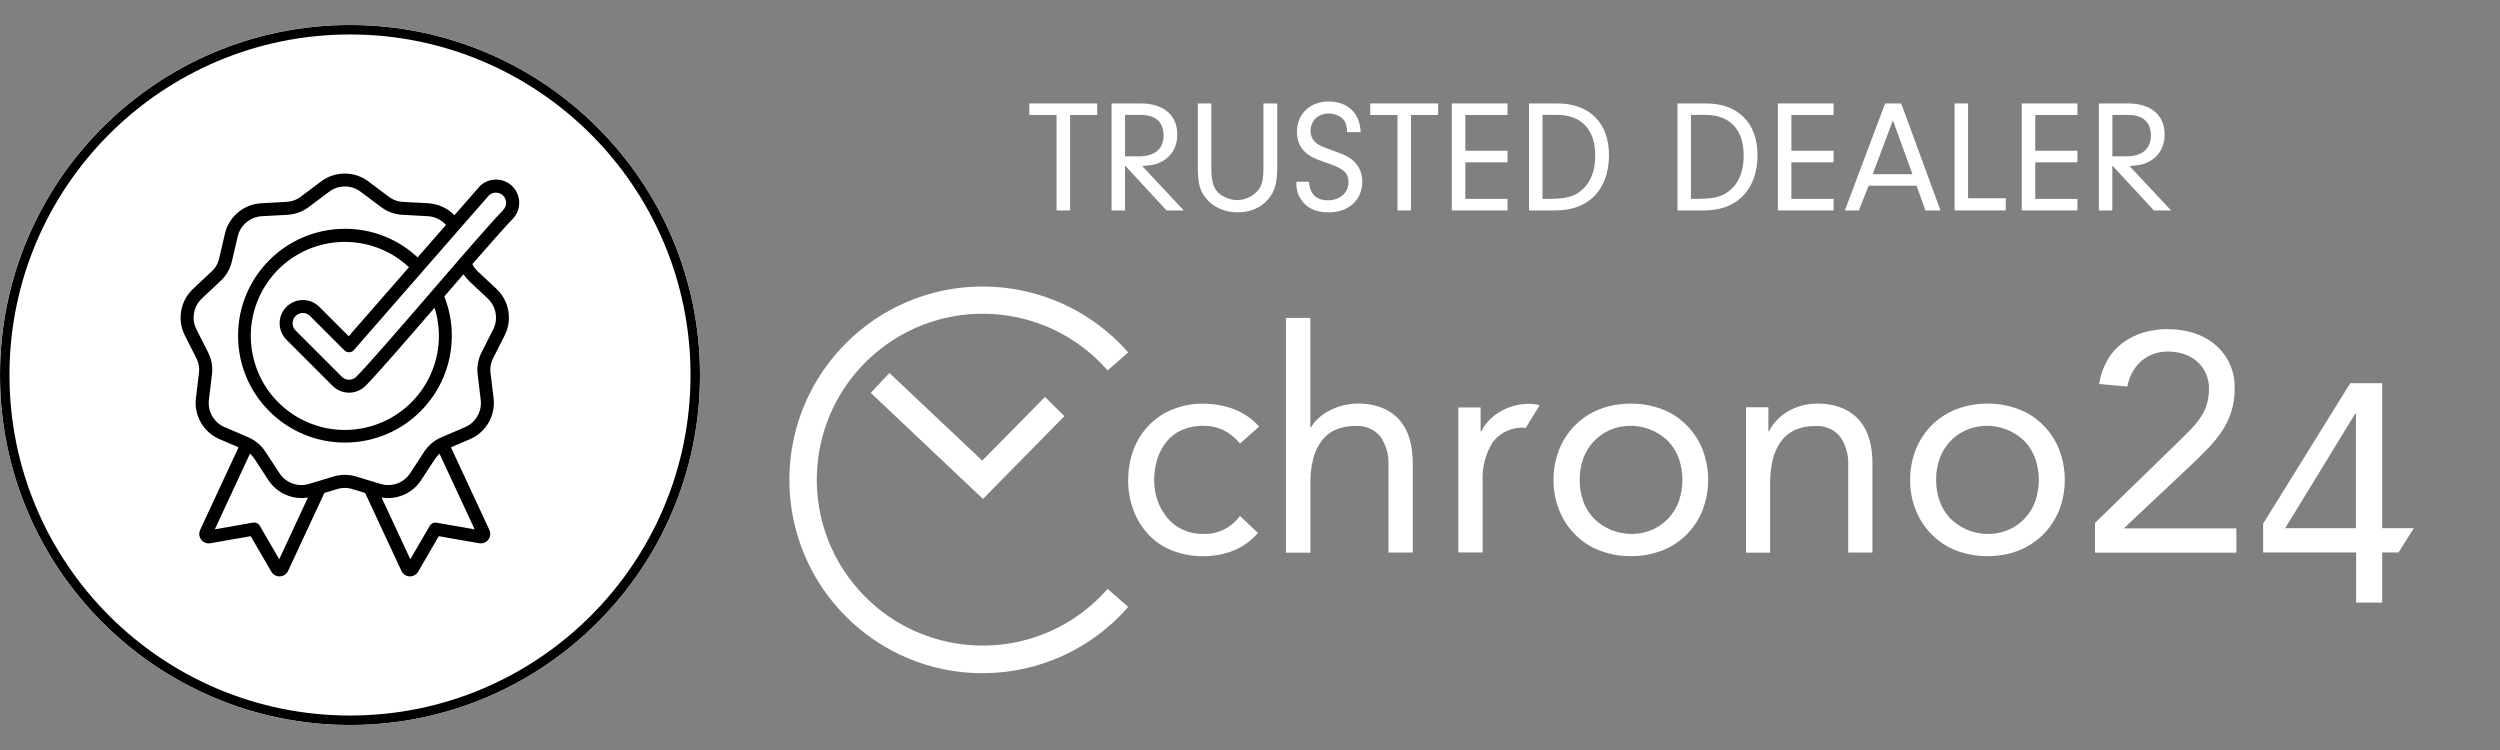
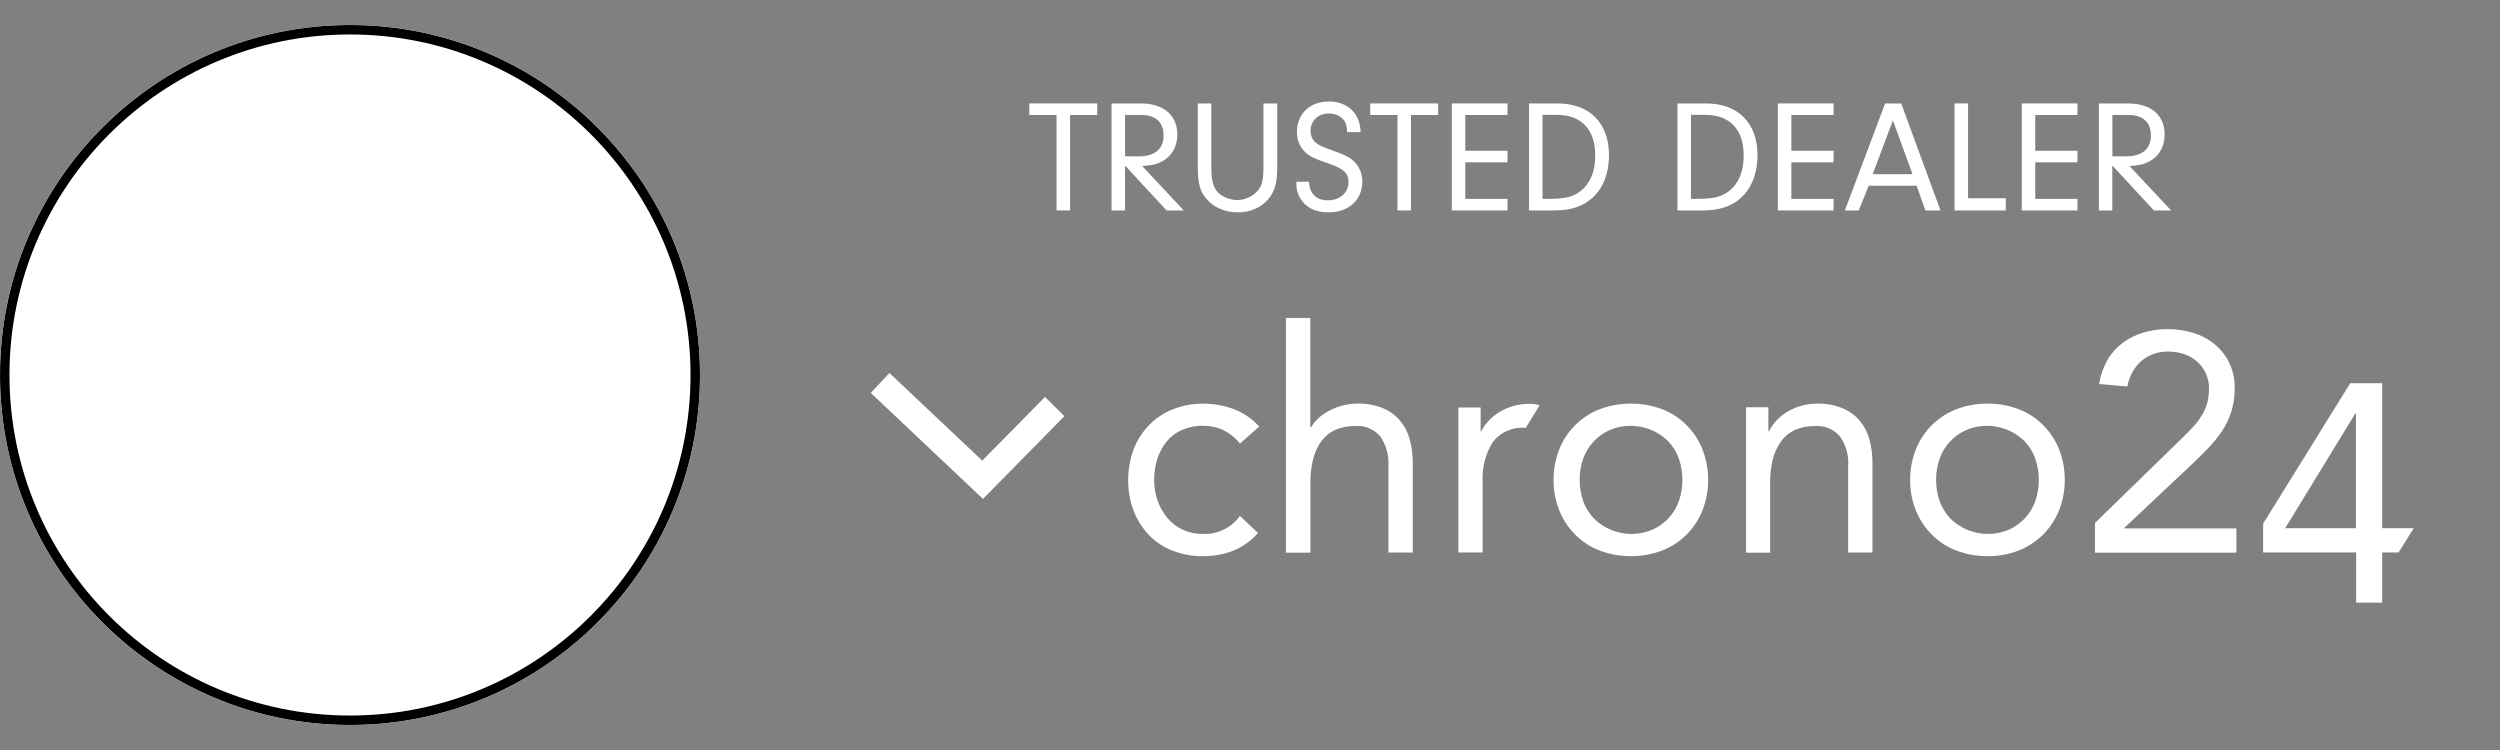
<svg xmlns="http://www.w3.org/2000/svg" id="Livello_1" data-name="Livello 1" viewBox="0 0 400 120">
  <rect x="0" y="0" width="400" height="120" fill="#808080" stroke="none" />
  <defs>
    <style>      .cls-1 {        stroke: #000;        stroke-width: 1.51px;      }      .cls-1, .cls-2 {        fill: none;      }      .cls-3 {        fill: #fff;      }      .cls-2 {        stroke: #fff;        stroke-width: 1.51px;      }    </style>
  </defs>
  <g id="Raggruppa_196" data-name="Raggruppa 196">
    <g id="Ellisse_8" data-name="Ellisse 8">
      <circle class="cls-3" cx="56" cy="60" r="56" />
      <circle class="cls-2" cx="56" cy="60" r="55.24" />
      <circle class="cls-1" cx="56" cy="60" r="55.24" />
    </g>
-     <path id="_001-quality-assurance" data-name=" 001-quality-assurance" d="M81.99,29.81c-.69-.69-1.64-1.08-2.62-1.08h-.02c-.98,0-1.93.4-2.62,1.1l-.04.05-3.98,4.55c-1.11-1.14-2.62-1.82-4.21-1.91l-4-.22c-.84-.03-1.66-.33-2.33-.85l-3.2-2.4c-2.25-1.71-5.37-1.71-7.62,0l-3.2,2.4c-.67.52-1.48.81-2.33.85l-4,.22c-2.82.14-5.21,2.14-5.84,4.9l-.91,3.9c-.18.83-.61,1.58-1.24,2.14l-2.92,2.74c-2.07,1.92-2.61,4.99-1.32,7.5l1.81,3.57c.39.75.54,1.6.43,2.44l-.48,3.97c-.35,2.8,1.21,5.5,3.81,6.6l3.01,1.29-6.15,13.22c-.35.76-.02,1.66.73,2.01.28.13.59.17.9.12l6.46-1.13,3.3,5.67c.27.47.77.76,1.31.76h.07c.56-.03,1.07-.36,1.3-.87l5.81-12.48,2.02-.61c.81-.26,1.67-.26,2.48,0l2.02.61,5.81,12.48c.24.51.74.85,1.3.87h.07c.54,0,1.04-.29,1.31-.76l3.3-5.67,6.46,1.13c.82.14,1.61-.41,1.75-1.23.05-.3.01-.62-.12-.9l-6.15-13.22,3.01-1.29c2.6-1.1,4.16-3.79,3.81-6.6l-.48-3.97c-.12-.84.04-1.69.43-2.44l1.81-3.57c1.29-2.51.75-5.58-1.32-7.5l-2.92-2.74c-.37-.34-.68-.75-.91-1.21,2.88-3.3,5.32-6.07,6.42-7.19,1.44-1.46,1.43-3.8-.02-5.25h0ZM44.68,89.48l-3.12-5.36c-.22-.38-.65-.58-1.08-.5l-6.11,1.07,5.63-12.11c.28.26.53.55.74.87l2.19,3.35c1.37,2.11,3.86,3.21,6.34,2.8l-4.6,9.89ZM69.85,83.62c-.43-.07-.86.12-1.08.5l-3.12,5.36-4.6-9.88c.34.06.69.09,1.04.09,2.14,0,4.14-1.09,5.3-2.88l2.19-3.35c.21-.32.46-.61.74-.87l5.63,12.11-6.11-1.07ZM75.07,44.98l2.92,2.74c1.41,1.28,1.78,3.36.89,5.05l-1.81,3.57c-.58,1.12-.8,2.38-.64,3.62l.48,3.97c.25,1.89-.8,3.72-2.56,4.44l-3.68,1.58c-1.16.48-2.14,1.31-2.82,2.36l-2.19,3.35c-1.02,1.61-3,2.33-4.82,1.75l-3.83-1.16c-1.2-.37-2.48-.37-3.68,0l-3.83,1.16c-1.82.58-3.8-.14-4.82-1.75l-2.19-3.35c-.68-1.06-1.66-1.88-2.82-2.37l-3.68-1.58c-1.76-.72-2.82-2.55-2.56-4.44l.48-3.97c.16-1.24-.06-2.51-.64-3.62l-1.81-3.57c-.89-1.69-.52-3.76.89-5.05l2.92-2.74c.92-.85,1.56-1.96,1.84-3.18l.91-3.9c.41-1.87,2.03-3.22,3.94-3.3l4-.22c1.25-.06,2.46-.5,3.46-1.26l3.2-2.4c1.51-1.17,3.62-1.17,5.13,0l3.2,2.4c1,.76,2.2,1.2,3.46,1.26l4,.22c1.13.05,2.2.55,2.95,1.4l-4.54,5.19c-3.15-2.95-7.32-4.59-11.64-4.57-9.45,0-17.1,7.67-17.09,17.11,0,9.45,7.67,17.1,17.11,17.09,9.45,0,17.1-7.67,17.09-17.11,0-2.15-.41-4.28-1.2-6.27,1.03-1.19,2.06-2.38,3.06-3.54.27.39.58.75.92,1.08h0ZM45.8,54.32l7.42,7.42c1.45,1.45,3.8,1.45,5.26,0,1.72-1.72,6.36-7.07,11.05-12.5,2.49,7.93-1.92,16.37-9.85,18.86-7.93,2.49-16.37-1.92-18.86-9.85-2.49-7.93,1.92-16.37,9.85-18.86,5.17-1.62,10.81-.34,14.77,3.36l-9.65,11.05-4.73-4.74c-1.47-1.43-3.82-1.4-5.26.07-1.41,1.44-1.41,3.74,0,5.19h0ZM80.53,33.6c-1.78,1.79-6.53,7.29-11.56,13.12-4.99,5.79-10.17,11.77-11.96,13.56-.64.64-1.68.64-2.32,0l-7.42-7.42c-.63-.65-.61-1.69.04-2.32.64-.62,1.64-.62,2.28,0l5.52,5.52c.41.4,1.07.4,1.47,0,.01-.01.03-.03.04-.05l16.82-19.27h0l4.78-5.47c.3-.29.71-.46,1.13-.45h0c.9,0,1.63.73,1.63,1.63,0,.43-.17.85-.48,1.15h.01Z" />
  </g>
  <g>
    <g>
      <g id="Tracciato_110" data-name="Tracciato 110">
        <path class="cls-3" d="M198.39,70.97c-.72-.91-1.64-1.65-2.68-2.17-1-.46-2.09-.69-3.18-.67-1.18-.03-2.35.2-3.43.67-.96.42-1.8,1.06-2.46,1.87-.65.82-1.15,1.76-1.47,2.76-.34,1.08-.51,2.21-.51,3.35,0,1.14.18,2.27.56,3.35.36,1.01.89,1.94,1.58,2.76.67.8,1.51,1.44,2.46,1.87,1.01.46,2.1.69,3.21.67,2.33.1,4.56-.98,5.91-2.89l2.89,2.73c-1.07,1.25-2.43,2.22-3.95,2.84-1.54.59-3.17.89-4.82.88-1.67.02-3.34-.28-4.9-.88-1.44-.56-2.74-1.42-3.8-2.54-1.06-1.12-1.88-2.44-2.43-3.88-.59-1.56-.88-3.23-.86-4.9,0-1.66.28-3.31.86-4.87.55-1.45,1.39-2.77,2.46-3.88,1.07-1.11,2.37-1.97,3.8-2.54,1.56-.63,3.22-.94,4.9-.91,1.67,0,3.33.29,4.9.88,1.55.6,2.93,1.55,4.04,2.78l-3.08,2.73Z" />
      </g>
      <g id="Tracciato_111" data-name="Tracciato 111">
        <path class="cls-3" d="M205.77,50.87h3.88v17.5h.11c.3-.51.67-.97,1.1-1.37.49-.48,1.05-.88,1.66-1.2,1.44-.8,3.06-1.22,4.71-1.23,1.34-.03,2.68.21,3.93.7,1.06.42,2,1.08,2.76,1.93.75.87,1.3,1.89,1.61,3,.35,1.25.52,2.55.51,3.85v14.35h-3.89v-13.95c.09-1.63-.36-3.25-1.29-4.6-.98-1.18-2.48-1.81-4.02-1.69-1.11-.03-2.22.19-3.24.64-.89.41-1.66,1.05-2.22,1.85-.61.85-1.05,1.81-1.29,2.84-.29,1.18-.43,2.4-.43,3.61v11.33h-3.91v-37.55Z" />
      </g>
      <g id="Tracciato_112" data-name="Tracciato 112">
        <path class="cls-3" d="M244.13,68.45h-.11c-2.01-.17-3.97.7-5.19,2.3-1.17,1.89-1.73,4.1-1.61,6.32v11.32h-3.88v-23.2h3.56v3.82h.11c.29-.6.67-1.15,1.12-1.63.5-.55,1.08-1.02,1.71-1.41.69-.43,1.44-.76,2.22-.99.87-.25,1.77-.38,2.68-.37.27,0,.54.03.8.05.27.04.54.1.8.19l-2.22,3.61Z" />
      </g>
      <g id="Tracciato_113" data-name="Tracciato 113">
        <path class="cls-3" d="M248.57,76.78c-.02-1.7.3-3.38.94-4.95,1.18-2.93,3.53-5.24,6.48-6.37,1.58-.6,3.26-.89,4.95-.88,1.69-.02,3.37.28,4.95.88,1.47.55,2.8,1.4,3.91,2.52,1.11,1.09,1.99,2.41,2.57,3.85,1.25,3.18,1.25,6.72,0,9.9-1.18,2.93-3.53,5.24-6.48,6.37-1.58.6-3.26.9-4.95.88-1.69.02-3.37-.28-4.95-.88-1.47-.55-2.8-1.4-3.91-2.52-1.11-1.09-1.99-2.41-2.57-3.85-.64-1.57-.96-3.26-.94-4.96ZM252.75,76.78c-.01,1.16.18,2.31.56,3.4.36,1.01.93,1.94,1.66,2.73,2.47,2.47,6.18,3.2,9.39,1.85,1.99-.88,3.53-2.53,4.26-4.58.75-2.2.75-4.59,0-6.8-.36-1.01-.93-1.94-1.66-2.73-2.47-2.47-6.18-3.2-9.39-1.85-1.99.88-3.53,2.53-4.26,4.58-.38,1.09-.57,2.24-.56,3.4Z" />
      </g>
      <g id="Tracciato_114" data-name="Tracciato 114">
        <path class="cls-3" d="M279.38,65.16h3.56v3.83h.11c.29-.6.67-1.15,1.12-1.63.5-.55,1.08-1.03,1.71-1.42.69-.43,1.44-.76,2.22-.99.87-.25,1.77-.38,2.68-.37,1.34-.03,2.68.21,3.93.7,1.06.42,2,1.08,2.76,1.93.75.87,1.3,1.89,1.61,3,.35,1.25.52,2.55.51,3.85v14.35h-3.88v-13.95c.09-1.63-.36-3.25-1.29-4.6-.98-1.18-2.48-1.81-4.02-1.69-1.11-.03-2.22.19-3.24.64-.89.41-1.66,1.05-2.22,1.85-.61.85-1.05,1.81-1.29,2.84-.29,1.18-.43,2.4-.43,3.61v11.32h-3.85v-23.26Z" />
      </g>
      <g id="Tracciato_115" data-name="Tracciato 115">
        <path class="cls-3" d="M305.63,76.78c-.02-1.7.3-3.38.94-4.95,1.18-2.93,3.53-5.24,6.48-6.37,1.58-.6,3.26-.89,4.95-.88,1.69-.02,3.37.28,4.95.88,1.47.55,2.8,1.4,3.91,2.52,1.11,1.09,1.99,2.41,2.57,3.85,1.25,3.18,1.25,6.72,0,9.9-.61,1.43-1.48,2.74-2.57,3.85-1.13,1.08-2.45,1.94-3.91,2.52-1.58.6-3.26.9-4.95.88-1.69.02-3.37-.28-4.95-.88-1.47-.55-2.8-1.4-3.91-2.52-1.11-1.09-1.99-2.41-2.57-3.85-.65-1.57-.97-3.26-.94-4.96ZM309.78,76.78c-.01,1.16.18,2.31.56,3.4.36,1.01.93,1.94,1.66,2.73,2.47,2.47,6.18,3.2,9.39,1.85,1.99-.88,3.53-2.53,4.26-4.58.75-2.2.75-4.59,0-6.8-.36-1.01-.93-1.94-1.66-2.73-2.47-2.47-6.18-3.2-9.39-1.85-1.99.88-3.53,2.53-4.26,4.58-.38,1.09-.58,2.24-.56,3.4h0Z" />
      </g>
      <g id="Tracciato_116" data-name="Tracciato 116">
        <path class="cls-3" d="M335.24,83.63l13.25-12.9c.83-.8,1.55-1.52,2.19-2.19.58-.61,1.1-1.27,1.55-1.98.4-.62.71-1.3.91-2.01.2-.76.3-1.54.3-2.33.02-.86-.16-1.71-.51-2.49-.32-.71-.79-1.35-1.37-1.87-.6-.52-1.29-.92-2.03-1.18-.81-.28-1.66-.43-2.52-.43-1.61-.06-3.18.48-4.41,1.52-1.18,1.07-1.96,2.5-2.22,4.07l-4.52-.4c.21-1.34.65-2.62,1.31-3.8.61-1.08,1.44-2.02,2.43-2.76,1-.74,2.11-1.3,3.29-1.66,1.28-.38,2.62-.57,3.95-.56,1.4,0,2.79.2,4.12.61,1.24.38,2.4,1,3.4,1.83,2.11,1.74,3.29,4.36,3.18,7.09.02,1.28-.17,2.55-.56,3.77-.36,1.1-.87,2.15-1.52,3.1-.65.96-1.38,1.85-2.19,2.68-.8.83-1.66,1.69-2.54,2.52l-10.81,10.17v.11h17.9v3.89h-22.62v-4.79h.03Z" />
      </g>
      <g id="Tracciato_117" data-name="Tracciato 117">
        <path class="cls-3" d="M381.14,84.51h5.06l-2.43,3.88h-2.62v8.03h-4.17v-8.03h-14.88v-4.6l13.94-22.48h5.11v23.2ZM376.96,66.15h-.11l-11.22,18.36h11.32v-18.36Z" />
      </g>
      <g id="Tracciato_118" data-name="Tracciato 118">
        <path class="cls-3" d="M157.28,79.83l-17.96-16.97,2.99-3.18,14.85,14.02,10.04-10.19,3.1,3.08-13.03,13.24Z" />
      </g>
      <g id="Tracciato_119" data-name="Tracciato 119">
-         <path class="cls-3" d="M157.22,107.72c-17.09-.01-30.93-13.87-30.92-30.96.01-17.09,13.87-30.93,30.96-30.92,8.9,0,17.38,3.85,23.25,10.54l-3.29,2.89c-9.65-11.04-26.43-12.16-37.46-2.51-11.04,9.65-12.16,26.43-2.51,37.46,9.65,11.04,26.43,12.16,37.46,2.51.89-.78,1.73-1.62,2.51-2.51l3.29,2.89c-5.86,6.74-14.36,10.6-23.29,10.6h0Z" />
-       </g>
+         </g>
    </g>
    <g>
      <path class="cls-3" d="M171.21,33.67h-2.16v-15.27h-4.36v-1.85h10.86v1.85h-4.34v15.27Z" />
      <path class="cls-3" d="M180.01,33.67h-2.16v-17.12h4.67c3.64,0,5.85,1.87,5.85,4.98,0,1.92-.87,3.46-2.46,4.31-.82.44-1.59.62-3.16.72l6.65,7.11h-2.75l-6.65-7.19v7.19ZM182.17,25.02c2.59,0,4-1.18,4-3.34s-1.28-3.29-3.64-3.29h-2.52v6.62h2.16Z" />
      <path class="cls-3" d="M193.81,26.74c0,2.18.31,3.29,1.13,4.11.72.69,1.95,1.16,3.03,1.16s2.28-.49,3.03-1.26c.92-.9,1.15-1.77,1.15-4.06v-10.14h2.21v10.14c0,2.57-.41,4.03-1.51,5.26-1.15,1.31-2.87,2.03-4.83,2.03s-3.82-.77-4.98-2.16c-1.05-1.21-1.39-2.46-1.39-5.13v-10.14h2.16v10.19Z" />
      <path class="cls-3" d="M209.44,29.07c.1,1.95,1.16,2.98,3.03,2.98s3.29-1.18,3.29-2.9c0-1.49-.77-2.18-3.46-3.08-2.03-.69-2.69-1.03-3.46-1.72-.87-.8-1.33-1.92-1.33-3.23,0-2.9,2.08-4.88,5.11-4.88s5,1.92,5.08,4.9h-2.16c-.03-.87-.13-1.28-.41-1.77-.49-.74-1.44-1.21-2.54-1.21-1.69,0-2.9,1.16-2.9,2.8,0,.82.36,1.54.98,1.98.54.39,1,.59,2.75,1.21,1.82.64,2.69,1.1,3.39,1.85.74.8,1.16,1.87,1.16,3.03,0,2.95-2.18,4.95-5.39,4.95-2.18,0-3.67-.77-4.57-2.31-.41-.69-.59-1.41-.59-2.23v-.36h2.05Z" />
      <path class="cls-3" d="M225.76,33.67h-2.16v-15.27h-4.36v-1.85h10.86v1.85h-4.34v15.27Z" />
      <path class="cls-3" d="M234.45,24.12h6.75v1.85h-6.75v5.85h6.75v1.85h-8.91v-17.12h8.91v1.85h-6.75v5.72Z" />
      <path class="cls-3" d="M244.64,16.55h4.54c5.16,0,8.26,3.13,8.26,8.29,0,2.9-.95,5.29-2.69,6.85-1.49,1.33-3.46,1.98-5.95,1.98h-4.16v-17.12ZM246.8,31.82h.77c2.9,0,4.13-.31,5.36-1.28,1.54-1.23,2.31-3.13,2.31-5.67,0-4.13-2.21-6.49-6.13-6.49h-2.31v13.45Z" />
      <path class="cls-3" d="M268.4,16.55h4.54c5.16,0,8.26,3.13,8.26,8.29,0,2.9-.95,5.29-2.69,6.85-1.49,1.33-3.46,1.98-5.95,1.98h-4.16v-17.12ZM270.55,31.82h.77c2.9,0,4.13-.31,5.36-1.28,1.54-1.23,2.31-3.13,2.31-5.67,0-4.13-2.21-6.49-6.13-6.49h-2.31v13.45Z" />
      <path class="cls-3" d="M286.62,24.12h6.75v1.85h-6.75v5.85h6.75v1.85h-8.91v-17.12h8.91v1.85h-6.75v5.72Z" />
      <path class="cls-3" d="M298.98,29.72l-1.57,3.95h-2.23l6.44-17.12h2.57l6.29,17.12h-2.41l-1.41-3.95h-7.67ZM302.86,19.27l-3.23,8.6h6.37l-3.13-8.6Z" />
      <path class="cls-3" d="M320.92,31.72v1.95h-8.19v-17.12h2.16v15.17h6.03Z" />
      <path class="cls-3" d="M325.64,24.12h6.75v1.85h-6.75v5.85h6.75v1.85h-8.91v-17.12h8.91v1.85h-6.75v5.72Z" />
      <path class="cls-3" d="M337.98,33.67h-2.16v-17.12h4.67c3.64,0,5.85,1.87,5.85,4.98,0,1.92-.87,3.46-2.46,4.31-.82.44-1.59.62-3.16.72l6.65,7.11h-2.75l-6.65-7.19v7.19ZM340.14,25.02c2.59,0,4-1.18,4-3.34s-1.28-3.29-3.64-3.29h-2.52v6.62h2.16Z" />
    </g>
  </g>
</svg>